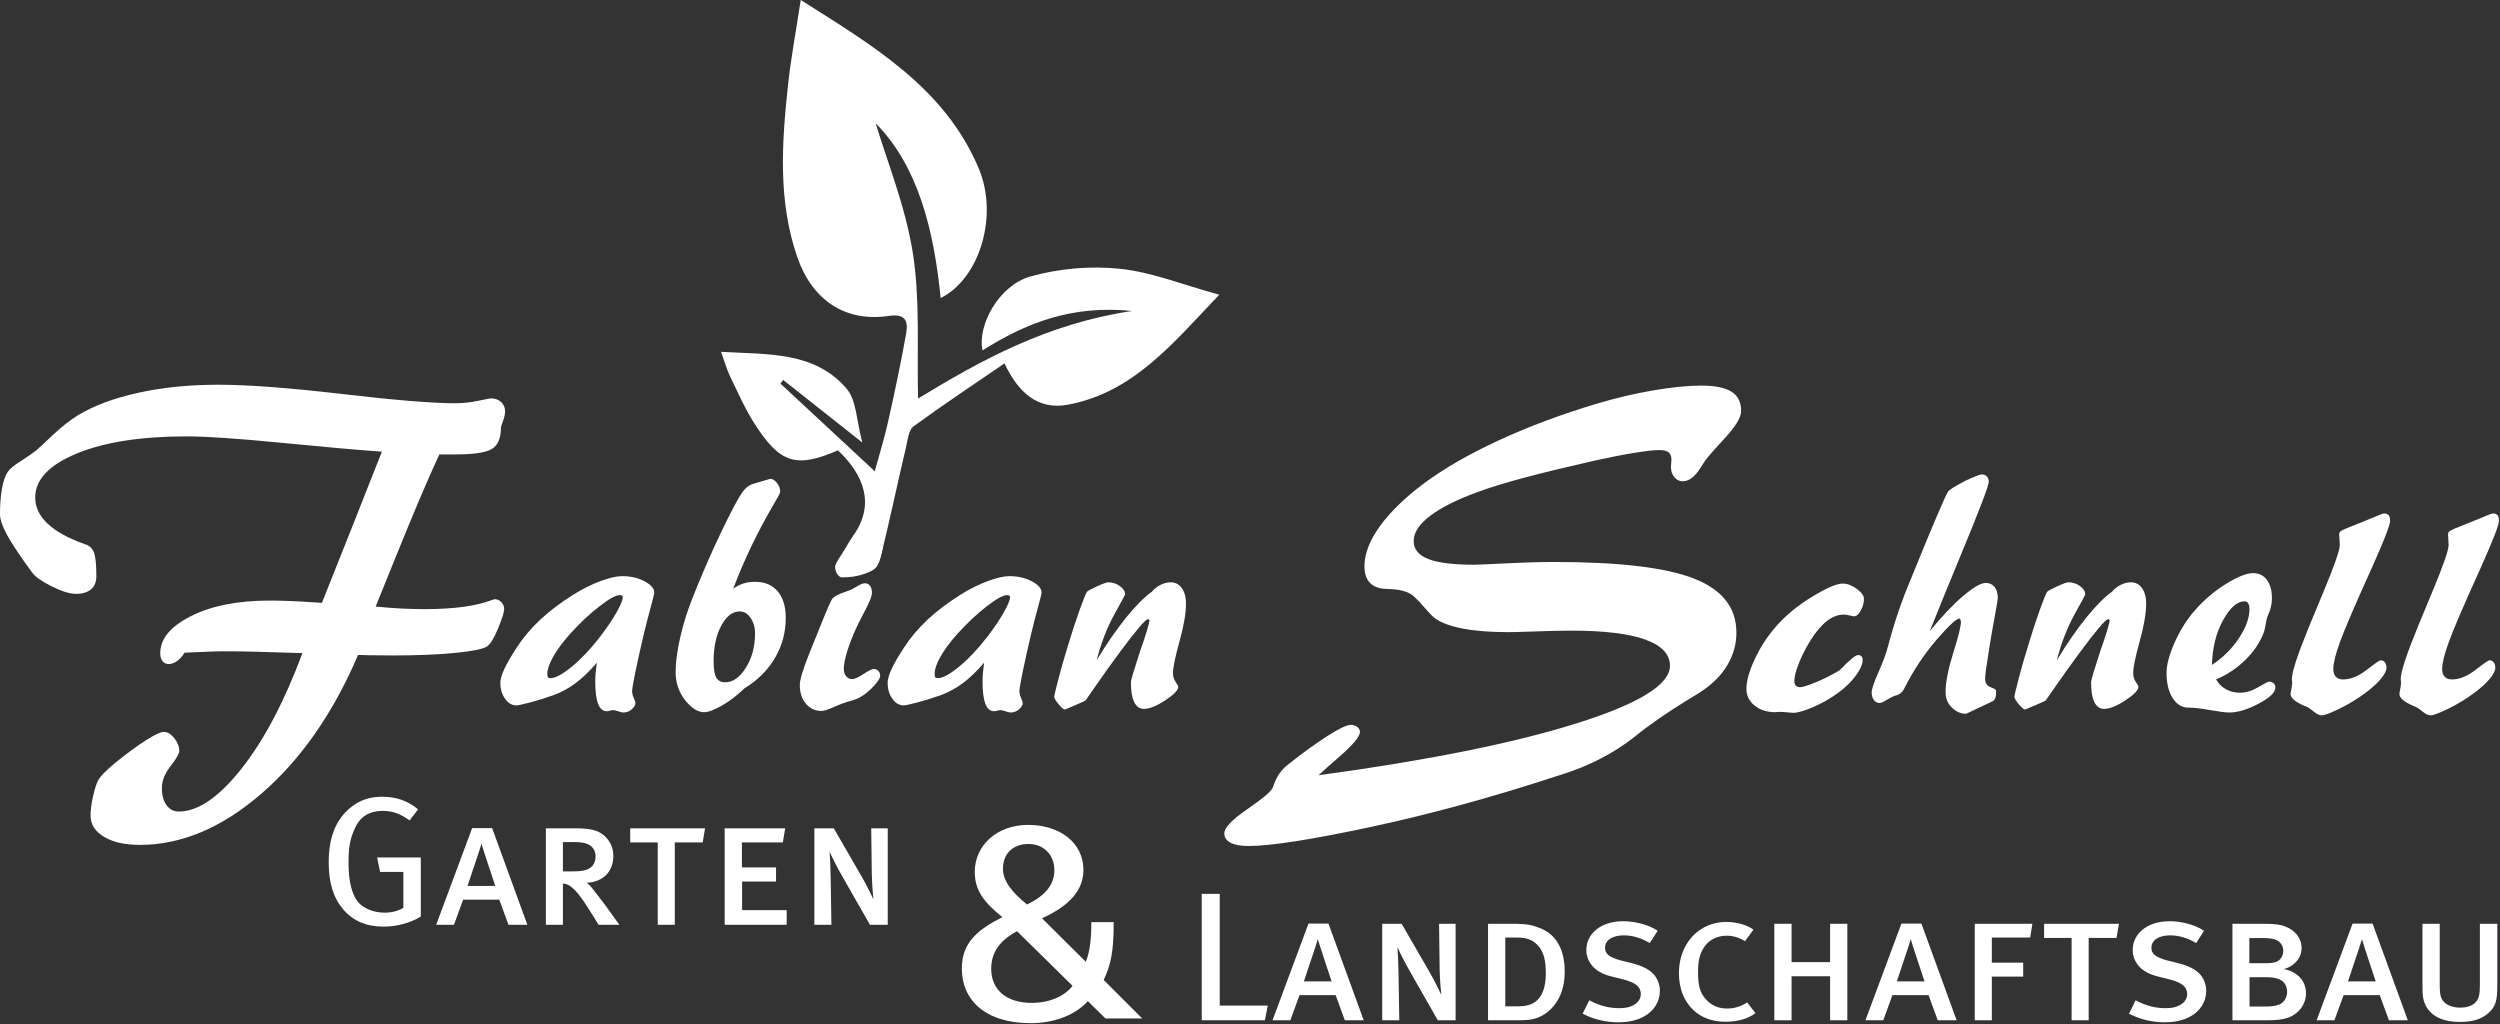
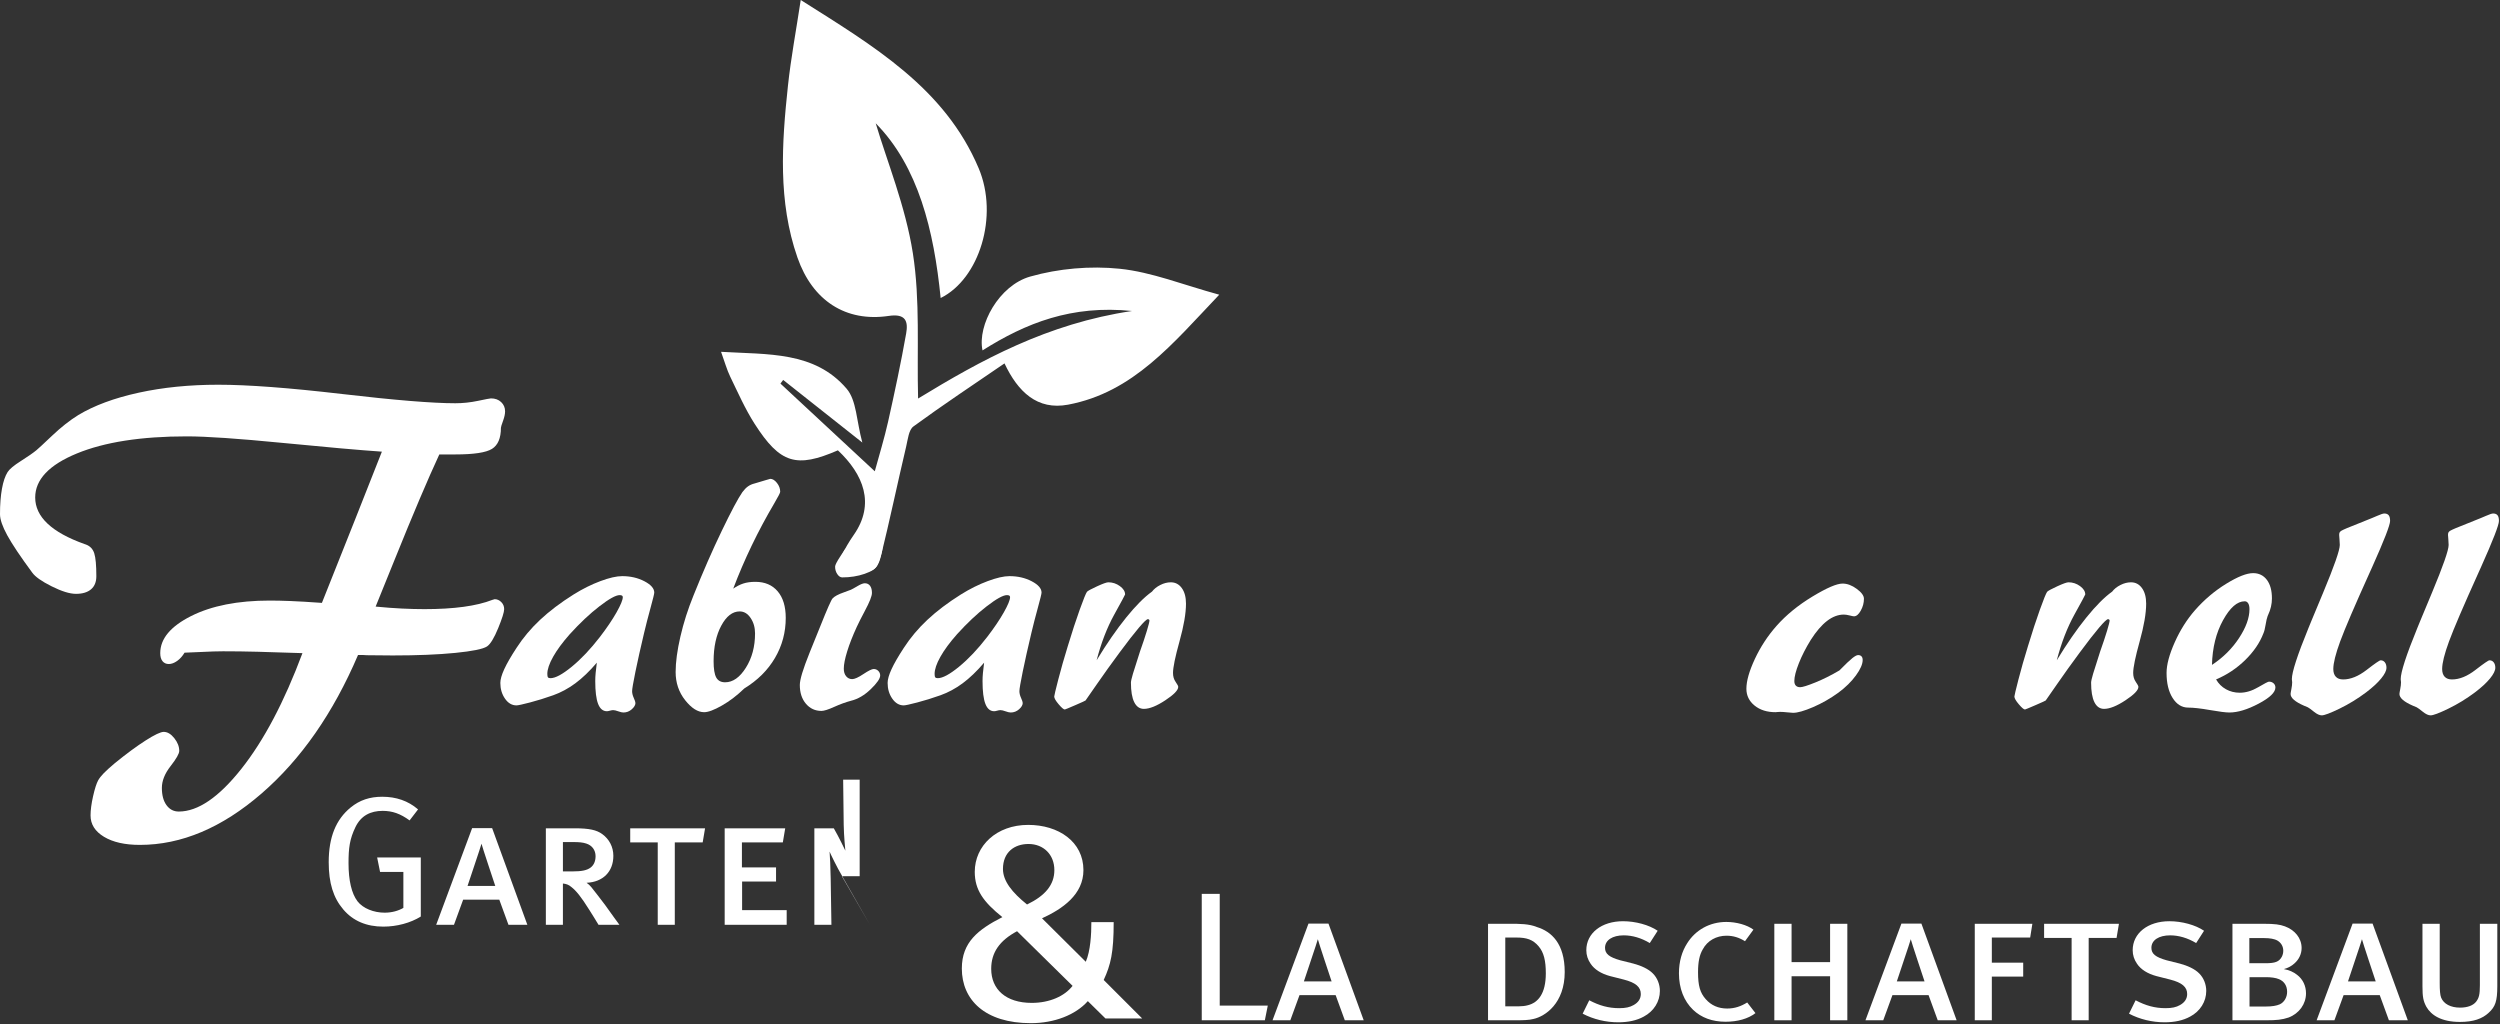
<svg xmlns="http://www.w3.org/2000/svg" xmlns:ns1="http://www.serif.com/" width="100%" height="100%" viewBox="0 0 1914 784" version="1.1" xml:space="preserve" style="fill-rule:evenodd;clip-rule:evenodd;stroke-linejoin:round;stroke-miterlimit:2;">
  <rect x="0" y="0" width="1914" height="784" fill="#333333" stroke="none" />
  <g id="Ebene-1" ns1:id="Ebene 1">
    <path d="M552.045,269.354c36.038,2.154 71.542,-0.487 96.125,28.229c7.663,8.955 7.505,24.605 12.025,41.234c-23.762,-18.8 -42.179,-33.371 -60.595,-47.942c-0.696,0.938 -1.392,1.871 -2.088,2.808c23.696,22.025 47.388,44.046 72.225,67.134c3.354,-12.367 7.308,-25.104 10.213,-38.075c5.016,-22.409 9.812,-44.888 13.816,-67.492c1.609,-9.096 -0.237,-15.346 -13.3,-13.392c-32.9,4.921 -58.412,-11.645 -69.925,-44.645c-15.029,-43.063 -12.012,-87.43 -7.279,-131.646c2.25,-21.009 6.183,-41.838 9.779,-65.567c55.638,35.225 110.217,67.229 136.242,128.85c15.462,36.604 0.529,84.7 -29.117,99.313c-5.162,-51.721 -17.05,-100.642 -49.721,-133.784c8.625,29.034 22.792,63.538 28.43,99.384c5.72,36.362 3.02,74.054 4.016,111.358c48.075,-29.317 98.988,-57.417 163.809,-67.029c-46.263,-4.738 -81.296,9.229 -114.496,30.175c-4.059,-19.388 12.708,-49.767 36.491,-56.529c21.775,-6.188 46.025,-8.305 68.546,-5.984c24.496,2.525 48.254,12.229 76.213,19.863c-35.596,37.396 -65.759,74.779 -115.738,84.191c-23.604,4.446 -38.433,-9.887 -48.671,-31.6c-23.712,16.238 -47.095,31.73 -69.712,48.271c-3.625,2.65 -4.271,9.884 -5.525,15.184c-6.733,28.495 -12.529,56.408 -19.554,84.833c-3.642,14.729 -13.138,11.246 -20.513,8.471c-3.087,-1.159 -12.537,4.521 -12.091,-1.05c0.291,-3.613 4.241,-13.309 11.983,-24.396c16.596,-23.779 7.392,-46.392 -12.133,-64.758c-31.763,13.77 -44.167,10.275 -63.725,-20.242c-7.305,-11.396 -12.813,-23.971 -18.746,-36.2c-2.554,-5.267 -4.1,-11.017 -6.984,-18.967" style="fill:#fff;fill-rule:nonzero;" />
    <path d="M293.512,709.428c-12.921,0 -23.175,-4.354 -30.617,-13.062c-7.725,-8.988 -11.233,-20.363 -11.233,-36.233c0,-19.38 5.617,-32.725 16.708,-41.85c7.025,-5.759 14.75,-8.288 24.3,-8.288c10.534,0 19.8,3.088 27.388,9.688l-6.463,8.429c-7.162,-5.196 -13.204,-7.304 -20.645,-7.304c-9.267,-0 -16.571,3.65 -20.788,12.358c-4.492,9.271 -5.333,16.154 -5.333,27.667c-0,13.345 2.383,23.316 6.879,29.216c4.212,5.475 12.5,8.704 20.787,8.704c5.475,0 10.392,-1.4 14.325,-3.65l0,-27.525l-17.837,0l-2.246,-11.095l33.425,-0l0,45.22c-7.867,4.917 -18.4,7.725 -28.65,7.725" style="fill:#fff;fill-rule:nonzero;" />
    <path d="M368.632,645.948c-0.421,1.966 -10.112,30.337 -10.675,32.3l21.208,-0c-0.841,-2.525 -10.112,-30.334 -10.533,-32.3m20.646,62.075l-7.021,-19.238l-27.671,0l-7.021,19.238l-13.625,-0l27.53,-74.013l15.308,0l26.967,74.013l-14.467,-0Z" style="fill:#fff;fill-rule:nonzero;" />
    <path d="M430.971,644.684l0,22.471l7.163,0c7.304,0 11.237,-0.842 14.041,-2.95c2.392,-1.825 3.796,-4.775 3.796,-8.708c0,-4.634 -2.671,-8.288 -7.162,-9.688c-2.529,-0.846 -5.479,-1.125 -9.692,-1.125l-8.146,0Zm27.246,63.342c-2.108,-3.654 -4.496,-7.304 -7.021,-11.379c-6.321,-10.113 -10.112,-14.746 -13.766,-17.554c-2.105,-1.825 -3.934,-2.388 -6.459,-2.667l0,31.6l-13.062,-0l-0,-73.875l22.05,-0c11.096,-0 16.854,1.262 21.208,4.496c5.196,3.787 8.425,9.687 8.425,16.571c0,12.216 -8.004,20.083 -20.504,20.645c1.262,0.842 2.667,2.105 3.654,3.371c2.383,2.95 6.6,8.425 10.529,13.625c4.217,6.038 10.675,14.746 10.954,15.167l-16.008,-0Z" style="fill:#fff;fill-rule:nonzero;" />
    <path d="M537.972,644.965l-21.346,-0l0,63.058l-13.062,0l-0,-63.058l-21.067,-0l0,-10.813l57.3,0l-1.825,10.813Z" style="fill:#fff;fill-rule:nonzero;" />
    <path d="M554.812,708.025l-0,-73.871l46.345,-0l-1.825,10.812l-31.32,0l-0,19.1l26.125,0l-0,10.813l-25.984,-0l0,21.908l34.13,0l-0,11.238l-47.471,-0Z" style="fill:#fff;fill-rule:nonzero;" />
-     <path d="M666.028,708.025l-21.067,-36.938c-4.354,-7.304 -9.266,-17.696 -9.833,-19.1c0.283,3.792 0.704,11.375 0.846,20.646l0.562,35.392l-13.062,-0l-0,-73.871l14.887,-0l21.488,37.216c4.354,7.584 7.866,15.167 8.85,17.134c-0.142,-1.688 -1.125,-11.096 -1.267,-19.804l-0.421,-34.546l12.642,-0l-0,73.871l-13.625,-0Z" style="fill:#fff;fill-rule:nonzero;" />
+     <path d="M666.028,708.025l-21.067,-36.938c-4.354,-7.304 -9.266,-17.696 -9.833,-19.1c0.283,3.792 0.704,11.375 0.846,20.646l0.562,35.392l-13.062,-0l-0,-73.871l14.887,-0c4.354,7.584 7.866,15.167 8.85,17.134c-0.142,-1.688 -1.125,-11.096 -1.267,-19.804l-0.421,-34.546l12.642,-0l-0,73.871l-13.625,-0Z" style="fill:#fff;fill-rule:nonzero;" />
    <path d="M968.372,781.124l-48.313,0l0,-96.766l13.763,-0l-0,85.529l36.795,-0l-2.245,11.237Z" style="fill:#fff;fill-rule:nonzero;" />
    <path d="M1008.94,719.048c-0.421,1.966 -10.113,30.337 -10.675,32.3l21.208,-0c-0.842,-2.525 -10.112,-30.334 -10.533,-32.3m20.646,62.075l-7.021,-19.238l-27.671,0l-7.021,19.238l-13.625,-0l27.529,-74.013l15.309,0l26.966,74.013l-14.466,-0Z" style="fill:#fff;fill-rule:nonzero;" />
-     <path d="M1100.78,781.124l-21.066,-36.937c-4.354,-7.304 -9.271,-17.696 -9.834,-19.1c0.28,3.791 0.705,11.375 0.846,20.646l0.559,35.391l-13.059,0l0,-73.871l14.884,0l21.491,37.217c4.354,7.583 7.863,15.167 8.85,17.133c-0.146,-1.687 -1.125,-11.095 -1.266,-19.804l-0.421,-34.546l12.641,0l0,73.871l-13.625,0Z" style="fill:#fff;fill-rule:nonzero;" />
    <path d="M1178,724.524c-4.354,-5.196 -9.271,-6.741 -16.85,-6.741l-8.708,-0l-0,52.666l10.25,0c2.387,0 5.058,-0.279 7.025,-0.841c7.862,-1.967 13.762,-8.85 13.762,-24.438c0,-9.692 -1.546,-16.012 -5.479,-20.646m-1.262,-14.746c10.954,3.371 21.208,12.5 21.208,34.409c-0,23.875 -14.888,33.987 -24.021,35.954c-3.225,0.842 -7.721,0.983 -13.2,0.983l-21.487,0l-0,-73.875l16.575,0c7.72,0 14.887,0 20.925,2.529" style="fill:#fff;fill-rule:nonzero;" />
    <path d="M1258.45,778.315c-5.337,2.95 -11.937,4.354 -19.525,4.354c-9.404,-0 -18.954,-2.246 -27.245,-6.6l5.058,-10.254c7.725,4.075 14.746,6.041 22.891,6.041c4.917,0 8.146,-0.704 11.096,-2.391c3.513,-1.963 5.479,-4.775 5.479,-8.425c0,-5.338 -3.791,-8.705 -13.062,-11.096l-10.533,-2.667c-6.742,-1.825 -11.938,-5.058 -14.884,-9.55c-2.108,-3.087 -3.233,-6.462 -3.233,-10.254c-0,-13.058 11.654,-22.188 28.087,-22.188c9.55,0 19.946,2.809 26.546,7.305l-6.041,9.408c-6.6,-3.933 -13.342,-5.9 -19.942,-5.9c-8.567,-0 -14.325,3.65 -14.325,9.55c-0,4.637 3.229,7.162 11.658,9.55l10.109,2.529c5.758,1.546 11.52,4.071 14.891,7.583c3.367,3.371 5.338,8.288 5.338,13.342c-0,8.146 -4.638,15.588 -12.363,19.663" style="fill:#fff;fill-rule:nonzero;" />
    <path d="M1321.08,782.247c-10.112,0 -18.537,-3.087 -24.858,-9.129c-7.021,-6.742 -10.817,-16.429 -10.817,-27.946c0,-8.992 2.255,-16.717 6.321,-23.033c6.325,-10.113 17.279,-16.292 29.917,-16.292c7.725,0 15.871,2.246 20.787,5.9l-6.462,8.846c-4.496,-2.808 -8.988,-4.213 -14.183,-4.213c-7.73,0 -14.609,3.792 -18.121,10.392c-2.525,4.213 -3.65,9.692 -3.65,17.554c-0,10.396 1.546,15.729 5.9,20.646c4.212,4.775 9.691,7.163 16.433,7.163c5.758,-0 10.533,-1.684 15.308,-4.634l6.317,8.146c-5.617,4.354 -13.762,6.6 -22.892,6.6" style="fill:#fff;fill-rule:nonzero;" />
    <path d="M1401.12,781.124l0,-33.704l-29.496,0l0,33.704l-13.2,0l0,-73.871l13.2,0l0,29.35l29.496,0l0,-29.35l13.2,0l0,73.871l-13.2,0Z" style="fill:#fff;fill-rule:nonzero;" />
    <path d="M1462.89,719.048c-0.425,1.966 -10.117,30.337 -10.679,32.3l21.208,-0c-0.842,-2.525 -10.108,-30.334 -10.529,-32.3m20.642,62.075l-7.017,-19.238l-27.671,0l-7.025,19.238l-13.621,-0l27.525,-74.013l15.309,0l26.966,74.013l-14.466,-0Z" style="fill:#fff;fill-rule:nonzero;" />
    <path d="M1554.3,717.784l-29.354,-0l-0,19.241l24.016,0l0,10.675l-24.016,0l-0,33.425l-13.063,0l0,-73.875l44.1,0l-1.683,10.534Z" style="fill:#fff;fill-rule:nonzero;" />
    <path d="M1620.44,718.065l-21.35,-0l-0,63.058l-13.063,-0l0,-63.058l-21.062,-0l-0,-10.813l57.296,0l-1.821,10.813Z" style="fill:#fff;fill-rule:nonzero;" />
    <path d="M1676.74,778.315c-5.334,2.95 -11.938,4.354 -19.521,4.354c-9.409,-0 -18.959,-2.246 -27.246,-6.6l5.054,-10.254c7.729,4.075 14.746,6.041 22.892,6.041c4.916,0 8.146,-0.704 11.096,-2.391c3.512,-1.963 5.479,-4.775 5.479,-8.425c-0,-5.338 -3.792,-8.705 -13.063,-11.096l-10.533,-2.667c-6.738,-1.825 -11.933,-5.058 -14.883,-9.55c-2.109,-3.087 -3.234,-6.462 -3.234,-10.254c0,-13.058 11.659,-22.188 28.088,-22.188c9.55,0 19.946,2.809 26.546,7.305l-6.042,9.408c-6.6,-3.933 -13.342,-5.9 -19.942,-5.9c-8.562,-0 -14.321,3.65 -14.321,9.55c0,4.637 3.225,7.162 11.655,9.55l10.108,2.529c5.762,1.546 11.521,4.071 14.892,7.583c3.366,3.371 5.337,8.288 5.337,13.342c0,8.146 -4.637,15.588 -12.362,19.663" style="fill:#fff;fill-rule:nonzero;" />
    <path d="M1722.23,748.12l0,22.471l12.5,0c4.633,0 8.146,-0.562 10.675,-1.687c3.371,-1.542 5.617,-5.334 5.617,-9.55c-0,-5.196 -2.809,-8.284 -6.179,-9.688c-2.53,-1.125 -6.459,-1.546 -9.834,-1.546l-12.779,0Zm21.488,-27.95c-2.388,-1.404 -6.038,-1.966 -10.113,-1.966l-11.512,-0l-0,19.241l12.358,0c7.446,0 10.392,-1.125 12.5,-4.916c0.704,-1.404 1.121,-2.946 1.121,-4.634c-0,-3.512 -1.821,-6.179 -4.354,-7.725m8.429,58.85c-5.054,1.684 -8.992,2.105 -17.138,2.105l-25.841,-0l-0,-73.875l23.741,-0c8.988,-0 12.496,0.562 16.429,1.966c7.584,2.809 12.78,8.988 12.78,16.575c-0,4.492 -1.963,8.704 -5.475,11.796c-2.109,1.967 -4.917,3.508 -8.146,4.354c4.071,0.7 7.441,2.246 10.108,4.354c4.496,3.371 6.883,8.567 6.883,14.184c0,8.146 -5.195,15.45 -13.341,18.541" style="fill:#fff;fill-rule:nonzero;" />
    <path d="M1808.31,719.048c-0.425,1.966 -10.117,30.337 -10.679,32.3l21.208,-0c-0.841,-2.525 -10.108,-30.334 -10.529,-32.3m20.642,62.075l-7.017,-19.238l-27.671,0l-7.025,19.238l-13.621,-0l27.525,-74.013l15.309,0l26.966,74.013l-14.466,-0Z" style="fill:#fff;fill-rule:nonzero;" />
    <path d="M1905.34,775.367c-4.917,4.633 -11.796,7.021 -22.05,7.021c-14.184,-0 -22.05,-5.196 -25.7,-11.655c-2.25,-4.216 -2.95,-7.304 -2.95,-15.591l-0,-47.892l13.2,0l-0,45.367c-0,5.333 0.279,9.266 1.125,11.233c1.966,4.775 7.3,7.583 14.466,7.583c5.759,0 10.113,-1.687 12.359,-4.633c2.108,-2.808 2.808,-5.337 2.808,-12.5l0,-47.05l13.342,0l-0,47.613c-0,11.795 -1.542,15.87 -6.6,20.504" style="fill:#fff;fill-rule:nonzero;" />
    <path d="M246.45,461.568c6.617,-16.429 15.158,-37.883 25.621,-64.362c10.462,-26.475 17.225,-43.617 20.3,-51.417c-17.138,-1.179 -42.613,-3.425 -76.417,-6.737c-33.808,-3.309 -58.1,-4.967 -72.871,-4.967c-34.991,0 -63.095,4.375 -84.308,13.121c-21.221,8.75 -31.829,19.979 -31.829,33.687c-0,14.78 12.591,26.659 37.766,35.638c0.355,0.121 0.713,0.242 1.067,0.358c3.192,1.184 5.317,3.429 6.379,6.738c1.067,3.308 1.6,9.158 1.6,17.55c0,4.375 -1.362,7.716 -4.079,10.021c-2.721,2.304 -6.562,3.454 -11.525,3.454c-4.729,-0 -10.933,-1.921 -18.617,-5.759c-7.683,-3.841 -12.65,-7.362 -14.895,-10.55c-8.984,-12.175 -15.338,-21.658 -19.059,-28.458c-3.725,-6.796 -5.583,-12.204 -5.583,-16.225c-0,-7.446 0.5,-13.946 1.504,-19.504c1.004,-5.554 2.454,-9.808 4.346,-12.763c1.417,-2.245 4.787,-5.054 10.104,-8.42c5.321,-3.371 9.279,-6.121 11.879,-8.246c1.067,-0.829 5.054,-4.521 11.971,-11.084c6.913,-6.558 13.621,-11.85 20.121,-15.866c12.175,-7.329 27.575,-13.034 46.188,-17.113c18.62,-4.079 38.92,-6.116 60.908,-6.116c22.692,-0 54.279,2.366 94.767,7.091c40.483,4.729 69.412,7.092 86.787,7.092c5.792,-0 11.617,-0.621 17.467,-1.858c5.85,-1.242 9.133,-1.863 9.837,-1.863c3.196,0 5.792,0.946 7.804,2.833c2.009,1.896 3.013,4.259 3.013,7.096c-0,2.013 -0.529,4.463 -1.596,7.359c-1.062,2.895 -1.592,4.637 -1.592,5.229c0,7.921 -2.279,13.296 -6.829,16.133c-4.55,2.838 -13.916,4.258 -28.104,4.258l-12.233,0c-8.629,18.559 -20.096,45.567 -34.396,81.025c-6.383,15.959 -11.171,27.78 -14.363,35.463c7.33,0.708 14.038,1.212 20.125,1.504c6.088,0.3 11.85,0.446 17.288,0.446c22.575,-0 39.892,-2.363 51.95,-7.092c0.942,-0.354 1.533,-0.533 1.775,-0.533c1.887,-0 3.571,0.742 5.05,2.217c1.479,1.479 2.217,3.279 2.217,5.408c-0,2.246 -1.538,7.121 -4.609,14.629c-3.075,7.504 -5.912,12.142 -8.512,13.917c-3.075,2.008 -11.2,3.662 -24.379,4.962c-13.18,1.304 -29.109,1.954 -47.784,1.954c-6.621,0 -13.296,-0.058 -20.033,-0.179c-1.538,-0.116 -2.483,-0.179 -2.838,-0.179l-3.725,0c-19.033,44.567 -43.675,79.933 -73.933,106.117c-30.262,26.183 -61.287,39.275 -93.087,39.275c-11.467,-0 -20.625,-2.071 -27.48,-6.204c-6.858,-4.142 -10.283,-9.576 -10.283,-16.317c0,-4.138 0.646,-9.071 1.95,-14.804c1.3,-5.734 2.6,-9.779 3.9,-12.142c0.946,-1.658 2.363,-3.458 4.254,-5.412c1.892,-1.946 4.725,-4.521 8.513,-7.709c8.862,-7.212 16.725,-13.004 23.579,-17.379c6.854,-4.371 11.467,-6.558 13.833,-6.558c2.834,-0 5.521,1.596 8.067,4.787c2.537,3.192 3.812,6.438 3.812,9.75c0,2.129 -2.22,6.029 -6.65,11.704c-4.433,5.671 -6.65,11.225 -6.65,16.667c0,5.554 1.18,9.954 3.546,13.208c2.363,3.25 5.496,4.875 9.396,4.875c14.658,0 30.613,-10.875 47.871,-32.625c17.258,-21.745 32.862,-51.295 46.812,-88.65c-13.833,-0.47 -25.329,-0.825 -34.487,-1.062c-9.163,-0.238 -17.938,-0.354 -26.329,-0.354c-4.254,-0 -9.842,0.175 -16.754,0.529c-6.917,0.354 -11.146,0.533 -12.68,0.533c-1.654,2.721 -3.575,4.85 -5.762,6.384c-2.188,1.537 -4.288,2.304 -6.292,2.304c-2.012,-0 -3.608,-0.713 -4.787,-2.129c-1.184,-1.417 -1.775,-3.484 -1.775,-6.205c-0,-10.991 7.862,-20.45 23.583,-28.37c15.717,-7.917 35.813,-11.88 60.283,-11.88c4.609,0 9.93,0.121 15.955,0.359c6.029,0.237 14.008,0.708 23.937,1.416" style="fill:#fff;fill-rule:nonzero;" />
    <path d="M421.46,519.21c3.712,0 9.142,-2.925 16.292,-8.779c7.145,-5.854 14.308,-13.425 21.495,-22.713c5.33,-6.941 9.588,-13.241 12.78,-18.891c3.187,-5.654 4.783,-9.529 4.783,-11.629c-0,-0.563 -0.204,-0.967 -0.604,-1.209c-0.404,-0.246 -1.013,-0.366 -1.817,-0.366c-2.908,-0 -8.054,2.845 -15.442,8.541c-7.391,5.692 -15.004,12.859 -22.833,21.496c-5.492,6.217 -9.708,11.95 -12.658,17.2c-2.946,5.25 -4.421,9.608 -4.421,13.079c-0,1.292 0.162,2.163 0.487,2.604c0.321,0.446 0.967,0.667 1.938,0.667m35.487,-11.871c-5.57,6.542 -11.062,11.809 -16.475,15.809c-5.408,3.995 -11.062,7.045 -16.954,9.145c-6.137,2.18 -12.05,4.017 -17.746,5.509c-5.691,1.496 -9.141,2.241 -10.354,2.241c-3.471,0 -6.4,-1.716 -8.779,-5.145c-2.383,-3.434 -3.575,-7.45 -3.575,-12.055c0,-2.666 0.992,-6.154 2.971,-10.475c1.979,-4.32 5.104,-9.75 9.383,-16.291c5.009,-7.75 11.042,-14.938 18.109,-21.559c7.066,-6.62 15.604,-13.083 25.616,-19.379c6.863,-4.279 13.704,-7.691 20.529,-10.233c6.821,-2.546 12.375,-3.817 16.655,-3.817c6.375,0 12.066,1.313 17.079,3.938c5.004,2.625 7.508,5.512 7.508,8.658c0,0.892 -0.95,4.783 -2.846,11.688c-1.9,6.904 -3.533,13.262 -4.908,19.079c-2.746,11.546 -4.963,21.475 -6.663,29.791c-1.691,8.321 -2.541,13.284 -2.541,14.9c-0,1.613 0.425,3.35 1.271,5.209c0.85,1.858 1.27,3.15 1.27,3.875c0,1.533 -0.925,3.125 -2.783,4.783c-1.858,1.654 -3.996,2.483 -6.421,2.483c-0.966,0 -2.279,-0.304 -3.933,-0.908c-1.658,-0.608 -2.967,-0.908 -3.938,-0.908c-0.65,-0 -1.475,0.137 -2.483,0.425c-1.012,0.283 -1.754,0.421 -2.242,0.421c-3.066,-0 -5.329,-1.875 -6.779,-5.63c-1.458,-3.754 -2.183,-9.587 -2.183,-17.504c-0,-1.937 0.1,-3.996 0.304,-6.175c0.2,-2.179 0.504,-4.804 0.909,-7.875" style="fill:#fff;fill-rule:nonzero;" />
    <path d="M555.174,522.36c5.896,-0 11.183,-3.713 15.866,-11.142c4.684,-7.429 7.025,-16.192 7.025,-26.283c0,-4.521 -1.129,-8.459 -3.391,-11.809c-2.259,-3.35 -5.046,-5.025 -8.359,-5.025c-5.491,0 -10.191,3.634 -14.108,10.9c-3.917,7.263 -5.875,16.35 -5.875,27.25c0,5.813 0.667,9.95 2,12.413c1.333,2.466 3.613,3.696 6.842,3.696m6.179,-71.7c2.583,-1.775 5.167,-3.092 7.75,-3.938c2.583,-0.846 5.65,-1.271 9.204,-1.271c7.267,0 12.963,2.421 17.079,7.267c4.117,4.842 6.175,11.625 6.175,20.346c0,11.062 -2.746,21.279 -8.233,30.641c-5.492,9.371 -13.325,17.163 -23.496,23.38c-5.496,5.329 -11.204,9.687 -17.142,13.079c-5.933,3.391 -10.475,5.087 -13.625,5.087c-4.845,0 -9.687,-3.071 -14.533,-9.204c-4.846,-6.137 -7.267,-13.325 -7.267,-21.562c0,-7.509 1.209,-16.53 3.634,-27.067c2.421,-10.538 5.771,-21.054 10.054,-31.55c7.183,-17.929 14.392,-34.4 21.617,-49.417c7.225,-15.021 12.495,-24.908 15.804,-29.675c1.375,-1.858 2.787,-3.308 4.241,-4.362c1.455,-1.046 3.188,-1.817 5.209,-2.3c2.583,-0.725 5.146,-1.492 7.691,-2.3c2.542,-0.809 3.938,-1.213 4.18,-1.213c1.775,0 3.491,1.05 5.145,3.15c1.655,2.1 2.484,4.359 2.484,6.784c-0,0.725 -1.496,3.633 -4.479,8.72c-12.517,21.234 -23.013,43.038 -31.492,65.405" style="fill:#fff;fill-rule:nonzero;" />
    <path d="M644.802,442.058c-1.375,-0 -2.625,-0.825 -3.754,-2.484c-1.129,-1.654 -1.696,-3.571 -1.696,-5.754c0,-1.208 1.333,-3.829 3.996,-7.871c1.212,-1.858 2.179,-3.35 2.908,-4.479c1.454,-2.183 4.559,-4.221 9.325,-6.117c4.763,-1.9 9.042,-2.845 12.838,-2.845c2.183,-0 3.916,0.645 5.208,1.937c1.292,1.292 1.938,3.025 1.938,5.208c-0,1.292 -0.363,3.109 -1.088,5.45c-0.729,2.342 -1.696,4.925 -2.908,7.75c-1.129,2.505 -4.342,4.663 -9.629,6.48c-5.288,1.816 -11,2.725 -17.138,2.725m-15.867,102.225c-4.845,-0 -8.82,-1.838 -11.929,-5.513c-3.108,-3.671 -4.662,-8.454 -4.662,-14.35c-0,-2.021 0.604,-5.046 1.816,-9.087c1.213,-4.034 3.146,-9.363 5.813,-15.984c2.179,-5.25 4.925,-12.033 8.237,-20.35c5.088,-12.758 8.155,-19.7 9.205,-20.833c1.454,-1.613 4.4,-3.188 8.841,-4.725c2.259,-0.804 3.996,-1.45 5.209,-1.933c1.05,-0.488 2.766,-1.434 5.145,-2.85c2.384,-1.409 4.221,-2.117 5.513,-2.117c1.696,-0 3.029,0.646 3.996,1.937c0.971,1.292 1.454,3.109 1.454,5.45c-0,2.421 -1.817,7.025 -5.45,13.809c-2.663,5.004 -4.725,9.083 -6.179,12.233c-3.15,6.863 -5.592,13.1 -7.325,18.713c-1.738,5.612 -2.604,10.033 -2.604,13.258c-0,2.425 0.604,4.362 1.816,5.817c1.213,1.454 2.742,2.179 4.604,2.179c1.855,-0 4.721,-1.292 8.6,-3.875c3.875,-2.584 6.496,-3.875 7.871,-3.875c1.371,-0 2.542,0.483 3.513,1.454c0.966,0.967 1.454,2.137 1.454,3.508c-0,2.346 -2.404,5.838 -7.208,10.479c-4.805,4.642 -9.871,7.613 -15.2,8.9c-3.959,1.055 -8.217,2.605 -12.78,4.663c-4.562,2.062 -7.812,3.092 -9.75,3.092" style="fill:#fff;fill-rule:nonzero;" />
    <path d="M717.959,519.21c3.712,0 9.141,-2.925 16.291,-8.779c7.146,-5.854 14.309,-13.425 21.496,-22.713c5.329,-6.941 9.588,-13.241 12.779,-18.891c3.188,-5.654 4.784,-9.529 4.784,-11.629c-0,-0.563 -0.204,-0.967 -0.604,-1.209c-0.405,-0.246 -1.013,-0.366 -1.817,-0.366c-2.908,-0 -8.054,2.845 -15.442,8.541c-7.391,5.692 -15.004,12.859 -22.833,21.496c-5.492,6.217 -9.708,11.95 -12.658,17.2c-2.946,5.25 -4.421,9.608 -4.421,13.079c-0,1.292 0.162,2.163 0.487,2.604c0.321,0.446 0.967,0.667 1.938,0.667m35.487,-11.871c-5.571,6.542 -11.062,11.809 -16.475,15.809c-5.408,3.995 -11.062,7.045 -16.954,9.145c-6.137,2.18 -12.05,4.017 -17.746,5.509c-5.691,1.496 -9.141,2.241 -10.354,2.241c-3.471,0 -6.4,-1.716 -8.779,-5.145c-2.383,-3.434 -3.575,-7.45 -3.575,-12.055c-0,-2.666 0.992,-6.154 2.971,-10.475c1.979,-4.32 5.104,-9.75 9.383,-16.291c5.008,-7.75 11.042,-14.938 18.108,-21.559c7.067,-6.62 15.605,-13.083 25.617,-19.379c6.863,-4.279 13.704,-7.691 20.529,-10.233c6.821,-2.546 12.375,-3.817 16.654,-3.817c6.375,0 12.067,1.313 17.08,3.938c5.004,2.625 7.508,5.512 7.508,8.658c-0,0.892 -0.95,4.783 -2.846,11.688c-1.9,6.904 -3.533,13.262 -4.908,19.079c-2.746,11.546 -4.963,21.475 -6.663,29.791c-1.691,8.321 -2.541,13.284 -2.541,14.9c-0,1.613 0.425,3.35 1.27,5.209c0.85,1.858 1.271,3.15 1.271,3.875c0,1.533 -0.925,3.125 -2.783,4.783c-1.858,1.654 -3.996,2.483 -6.421,2.483c-0.967,0 -2.279,-0.304 -3.933,-0.908c-1.659,-0.608 -2.967,-0.908 -3.938,-0.908c-0.65,-0 -1.475,0.137 -2.483,0.425c-1.013,0.283 -1.754,0.421 -2.242,0.421c-3.066,-0 -5.329,-1.875 -6.779,-5.63c-1.458,-3.754 -2.183,-9.587 -2.183,-17.504c-0,-1.937 0.1,-3.996 0.304,-6.175c0.2,-2.179 0.504,-4.804 0.908,-7.875" style="fill:#fff;fill-rule:nonzero;" />
    <path d="M839.561,505.524c7.75,-12.758 15.3,-23.679 22.65,-32.762c7.346,-9.084 13.929,-15.684 19.742,-19.804c1.533,-2.017 3.654,-3.713 6.358,-5.084c2.704,-1.375 5.392,-2.062 8.054,-2.062c3.471,-0 6.28,1.475 8.417,4.421c2.142,2.95 3.213,6.925 3.213,11.933c-0,7.346 -1.659,16.975 -4.967,28.883c-3.313,11.913 -4.967,19.967 -4.967,24.167c0,2.662 0.667,4.946 2,6.842c1.329,1.895 2,3.17 2,3.812c0,2.504 -3.312,5.938 -9.933,10.296c-6.625,4.362 -12.075,6.542 -16.354,6.542c-3.229,-0 -5.692,-1.696 -7.388,-5.088c-1.696,-3.392 -2.541,-8.396 -2.541,-15.017c-0,-1.05 0.504,-3.291 1.512,-6.725c1.013,-3.429 2.804,-9.1 5.392,-17.016c2.179,-6.134 3.937,-11.4 5.266,-15.804c1.334,-4.4 2,-7.088 2,-8.055c0,-0.241 -0.12,-0.466 -0.362,-0.666c-0.246,-0.2 -0.525,-0.304 -0.85,-0.304c-0.888,-0 -3.167,2.162 -6.842,6.483c-3.675,4.317 -8.621,10.679 -14.837,19.075c-6.217,8.396 -12.096,16.592 -17.625,24.587c-5.529,7.992 -8.338,12.03 -8.417,12.109c-0.079,0.162 -2.683,1.354 -7.812,3.575c-5.13,2.216 -7.813,3.333 -8.055,3.333c-0.887,0 -2.462,-1.333 -4.72,-4c-2.263,-2.667 -3.392,-4.642 -3.392,-5.933c-0,-0.646 1.029,-4.967 3.087,-12.963c2.059,-7.991 4.5,-16.55 7.325,-25.675c3.23,-10.658 6.259,-19.925 9.088,-27.796c2.825,-7.875 4.683,-12.454 5.571,-13.745c0.646,-0.73 3.208,-2.121 7.691,-4.18c4.48,-2.058 7.367,-3.091 8.659,-3.091c3.229,-0 6.179,0.971 8.841,2.908c2.667,1.938 3.996,4.079 3.996,6.421c0,0.242 -2.766,5.371 -8.296,15.379c-5.529,10.012 -10.033,21.683 -13.504,35.004" style="fill:#fff;fill-rule:nonzero;" />
-     <path d="M1009.44,593.549c83.384,-11.346 149.071,-24.542 197.08,-39.588c47.995,-15.041 72,-29.771 72,-44.179c-0,-8.921 -6.342,-15.646 -19.03,-20.175c-12.687,-4.525 -31.395,-6.787 -56.129,-6.787c-7.525,-0 -16.637,0.191 -27.346,0.575c-10.712,0.379 -17.662,0.57 -20.845,0.57c-13.9,0 -25.567,-0.891 -35,-2.675c-9.434,-1.787 -16.575,-4.4 -21.417,-7.841c-1.663,-1.15 -4.208,-3.729 -7.65,-7.746c-3.446,-4.017 -6.379,-7.108 -8.8,-9.275c-3.696,-3.188 -9.308,-4.975 -16.829,-5.354c-3.059,-0.129 -5.354,-0.254 -6.884,-0.384c-4.591,-0.637 -8.066,-2.391 -10.425,-5.258c-2.358,-2.871 -3.537,-6.854 -3.537,-11.954c-0,-9.433 3.887,-19.571 11.667,-30.408c7.775,-10.834 18.933,-21.738 33.466,-32.7c15.809,-11.73 35.125,-22.855 57.95,-33.375c22.817,-10.517 47.617,-19.792 74.392,-27.825c14.917,-4.463 29.479,-7.905 43.7,-10.325c14.212,-2.425 26.421,-3.638 36.621,-3.638c10.579,0 18.329,1.563 23.237,4.688c4.904,3.125 7.363,8.062 7.363,14.82c-0,5.1 -4.846,12.75 -14.534,22.95c-4.845,5.23 -8.479,9.309 -10.9,12.238c-1.533,1.787 -3.383,4.467 -5.545,8.033c-4.338,7.013 -8.93,10.521 -13.771,10.521c-2.55,0 -4.688,-1.054 -6.404,-3.158c-1.725,-2.104 -2.584,-4.746 -2.584,-7.938c0,-0.633 0.059,-1.529 0.192,-2.675c0.125,-1.15 0.187,-2.037 0.187,-2.679c0,-2.675 -0.733,-4.587 -2.2,-5.737c-1.462,-1.146 -3.858,-1.721 -7.17,-1.721c-3.955,-0 -10.421,0.737 -19.409,2.2c-8.991,1.466 -19.221,3.475 -30.696,6.025c-20.27,4.587 -37.741,8.829 -52.4,12.716c-14.666,3.892 -26.841,7.621 -36.529,11.188c-16.062,5.867 -28.241,11.987 -36.525,18.358c-8.291,6.379 -12.433,12.75 -12.433,19.125c-0,6.25 3.696,10.838 11.092,13.771c7.395,2.933 19.125,4.4 35.191,4.4c2.675,0 10.867,-0.35 24.571,-1.054c13.704,-0.7 25.979,-1.05 36.817,-1.05c49.725,-0 85.391,4.237 107,12.717c21.612,8.479 32.416,22.279 32.416,41.404c0,8.671 -2.233,16.829 -6.691,24.479c-4.467,7.65 -10.967,14.342 -19.509,20.079c-1.787,1.275 -5.162,3.379 -10.137,6.313c-16.321,9.945 -30.279,19.633 -41.879,29.07c-15.559,12.238 -33.85,21.738 -54.888,28.492c-2.808,0.892 -4.846,1.533 -6.121,1.913c-48.704,15.937 -95.687,28.75 -140.945,38.441c-45.259,9.688 -76.371,14.534 -93.33,14.534c-5.991,-0 -10.579,-0.83 -13.766,-2.484c-3.188,-1.658 -4.784,-4.083 -4.784,-7.271c0,-4.204 5.834,-10.325 17.5,-18.358c11.667,-8.033 18.138,-13.45 19.413,-16.254c0.379,-0.767 0.829,-1.913 1.337,-3.442c2.167,-5.737 5.355,-10.329 9.563,-13.771c11.858,-9.433 22.25,-16.987 31.171,-22.662c8.925,-5.671 14.854,-8.508 17.787,-8.508c1.913,-0 3.567,0.541 4.971,1.625c1.404,1.083 2.104,2.325 2.104,3.729c0,3.571 -5.291,9.941 -15.871,19.125c-6.629,5.733 -11.92,10.454 -15.875,14.15" style="fill:#fff;fill-rule:nonzero;" />
    <path d="M1408.26,513.275c4.684,-4.762 7.992,-7.912 9.934,-9.445c1.937,-1.534 3.387,-2.3 4.358,-2.3c1.129,-0 1.996,0.32 2.604,0.966c0.604,0.646 0.904,1.575 0.904,2.788c0,3.146 -1.712,7.083 -5.145,11.808c-3.43,4.721 -7.93,9.142 -13.505,13.263c-6.137,4.441 -12.579,8.112 -19.316,11.02c-6.742,2.905 -11.854,4.363 -15.325,4.363c-0.721,-0 -2.196,-0.125 -4.417,-0.367c-2.221,-0.241 -4.058,-0.362 -5.508,-0.362c-0.567,-0 -1.275,0.037 -2.121,0.121c-0.85,0.079 -1.317,0.12 -1.396,0.12c-6.537,0 -11.887,-1.695 -16.05,-5.087c-4.154,-3.392 -6.237,-7.671 -6.237,-12.838c-0,-5.975 2.166,-13.583 6.483,-22.829c4.321,-9.246 9.829,-17.662 16.533,-25.254c7.425,-8.4 16.613,-15.908 27.554,-22.529c10.938,-6.621 18.634,-9.929 23.071,-9.929c3.554,-0 7.167,1.35 10.842,4.054c3.671,2.708 5.512,5.233 5.512,7.571c0,3.15 -0.808,6.175 -2.425,9.083c-1.616,2.908 -3.35,4.363 -5.208,4.363c-0.483,-0 -1.596,-0.225 -3.329,-0.667c-1.738,-0.446 -3.213,-0.667 -4.425,-0.667c-4.354,0 -8.638,1.617 -12.838,4.846c-4.195,3.229 -8.354,8.075 -12.475,14.533c-3.795,6.138 -6.841,12.113 -9.141,17.925c-2.304,5.813 -3.45,10.338 -3.45,13.567c-0,1.533 0.383,2.704 1.146,3.513c0.77,0.804 1.879,1.212 3.333,1.212c1.775,0 5.65,-1.212 11.625,-3.637c5.979,-2.421 12.112,-5.488 18.412,-9.205" style="fill:#fff;fill-rule:nonzero;" />
-     <path d="M1477.41,483.238c9.204,-11.304 17.725,-20.288 25.558,-26.95c7.83,-6.658 13.6,-9.992 17.317,-9.992c2.829,0 5.067,1.013 6.721,3.029c1.658,2.021 2.483,4.805 2.483,8.359c0,1.291 -0.766,6.054 -2.3,14.291c-1.533,8.234 -2.825,15.621 -3.875,22.163c-1.371,8.479 -2.3,14.475 -2.783,17.987c-0.488,3.513 -0.729,5.955 -0.729,7.325c-0,3.392 1.412,5.617 4.237,6.667c2.825,1.046 4.242,1.975 4.242,2.783c-0,2.584 -0.263,4.505 -0.788,5.755c-0.525,1.25 -1.433,2.116 -2.729,2.6c-4.279,1.941 -8.554,3.958 -12.837,6.058c-4.279,2.1 -6.538,3.15 -6.784,3.15c-3.954,-0 -7.545,-1.575 -10.779,-4.725c-3.229,-3.15 -4.841,-7.104 -4.841,-11.871c-0,-7.425 1.954,-17.396 5.87,-29.912c3.917,-12.517 5.88,-20.43 5.88,-23.742c-0.084,-0.804 -0.225,-1.454 -0.425,-1.938c-0.205,-0.483 -0.43,-0.725 -0.667,-0.725c-2.346,0 -8.238,5.471 -17.683,16.409c-9.45,10.946 -17.767,23.558 -24.955,37.85c-1.129,2.183 -2.946,3.675 -5.446,4.483c-0.408,0.079 -0.729,0.163 -0.97,0.242c-1.938,0.646 -4.18,1.754 -6.721,3.329c-2.542,1.575 -4.379,2.362 -5.513,2.362c-1.691,0 -3.104,-0.766 -4.237,-2.3c-1.129,-1.533 -1.696,-3.47 -1.696,-5.812c-0,-2.504 1.737,-7.671 5.208,-15.504c3.471,-7.834 5.892,-14.413 7.267,-19.742c4.842,-18.412 10.7,-35.608 17.562,-51.596c0.725,-1.779 1.209,-2.987 1.455,-3.633c7.504,-18.492 13.662,-33.371 18.466,-44.633c4.809,-11.263 7.65,-17.463 8.542,-18.592c0.642,-0.888 1.979,-1.942 3.996,-3.15l0.362,-0.242c4.684,-2.825 9.146,-5.166 13.388,-7.025c4.233,-1.854 6.962,-2.787 8.175,-2.787c1.529,-0 2.783,0.529 3.75,1.575c0.975,1.05 1.458,2.425 1.458,4.121c0,2.904 -7.108,21.516 -21.317,55.833c-9.77,23.658 -17.725,43.158 -23.862,58.5" style="fill:#fff;fill-rule:nonzero;" />
    <path d="M1574.67,505.524c7.75,-12.758 15.3,-23.679 22.65,-32.762c7.342,-9.084 13.925,-15.684 19.742,-19.804c1.529,-2.017 3.65,-3.713 6.354,-5.084c2.709,-1.375 5.392,-2.062 8.059,-2.062c3.47,-0 6.279,1.475 8.416,4.421c2.138,2.95 3.209,6.925 3.209,11.933c-0,7.346 -1.659,16.975 -4.967,28.883c-3.308,11.913 -4.963,19.967 -4.963,24.167c0,2.662 0.663,4.946 2,6.842c1.33,1.895 1.996,3.17 1.996,3.812c0,2.504 -3.312,5.938 -9.933,10.296c-6.621,4.362 -12.071,6.542 -16.35,6.542c-3.229,-0 -5.692,-1.696 -7.388,-5.088c-1.695,-3.392 -2.541,-8.396 -2.541,-15.017c-0,-1.05 0.504,-3.291 1.512,-6.725c1.009,-3.429 2.804,-9.1 5.388,-17.016c2.179,-6.134 3.937,-11.4 5.271,-15.804c1.333,-4.4 1.995,-7.088 1.995,-8.055c0,-0.241 -0.116,-0.466 -0.362,-0.666c-0.242,-0.2 -0.525,-0.304 -0.846,-0.304c-0.892,-0 -3.171,2.162 -6.846,6.483c-3.671,4.317 -8.616,10.679 -14.833,19.075c-6.221,8.396 -12.096,16.592 -17.625,24.587c-5.533,7.992 -8.338,12.03 -8.417,12.109c-0.083,0.162 -2.687,1.354 -7.812,3.575c-5.129,2.216 -7.813,3.333 -8.054,3.333c-0.892,0 -2.463,-1.333 -4.725,-4c-2.263,-2.667 -3.392,-4.642 -3.392,-5.933c-0,-0.646 1.029,-4.967 3.087,-12.963c2.059,-7.991 4.5,-16.55 7.33,-25.675c3.229,-10.658 6.258,-19.925 9.087,-27.796c2.821,-7.875 4.679,-12.454 5.571,-13.745c0.642,-0.73 3.208,-2.121 7.688,-4.18c4.479,-2.058 7.37,-3.091 8.658,-3.091c3.233,-0 6.179,0.971 8.841,2.908c2.667,1.938 3.996,4.079 3.996,6.421c0,0.242 -2.762,5.371 -8.291,15.379c-5.534,10.012 -10.034,21.683 -13.505,35.004" style="fill:#fff;fill-rule:nonzero;" />
    <path d="M1693.49,509.035c8.479,-5.57 15.379,-12.412 20.712,-20.529c5.329,-8.116 7.992,-15.483 7.992,-22.104c-0,-1.937 -0.321,-3.429 -0.971,-4.479c-0.646,-1.05 -1.534,-1.575 -2.663,-1.575c-5.733,-0 -11.266,4.825 -16.591,14.475c-5.33,9.646 -8.159,21.054 -8.48,34.212m3.15,11.142c1.855,3.233 4.38,5.738 7.567,7.513c3.192,1.775 6.725,2.662 10.6,2.662c4.604,0 9.308,-1.412 14.108,-4.237c4.805,-2.825 7.534,-4.238 8.18,-4.238c1.45,0 2.641,0.421 3.57,1.271c0.93,0.846 1.392,1.917 1.392,3.208c0,3.717 -4.279,7.834 -12.837,12.354c-8.559,4.521 -16.025,6.784 -22.409,6.784c-2.745,-0 -7.687,-0.625 -14.833,-1.879c-7.146,-1.25 -12.7,-1.875 -16.654,-1.875c-4.846,-0 -8.825,-2.442 -11.933,-7.33c-3.109,-4.883 -4.663,-11.283 -4.663,-19.195c0,-6.3 2.079,-14.113 6.237,-23.438c4.159,-9.325 9.346,-17.542 15.567,-24.65c7.021,-7.992 14.954,-14.712 23.8,-20.162c8.842,-5.455 15.721,-8.175 20.65,-8.175c4.438,-0 7.95,1.716 10.538,5.145c2.583,3.434 3.875,8.175 3.875,14.234c-0,4.279 -0.971,8.475 -2.909,12.591c-0.162,0.409 -0.283,0.688 -0.362,0.85c-0.567,1.455 -1.088,3.696 -1.575,6.721c-0.483,3.029 -1.05,5.229 -1.696,6.604c-2.746,7.184 -7.367,13.967 -13.867,20.346c-6.5,6.379 -13.95,11.346 -22.345,14.896" style="fill:#fff;fill-rule:nonzero;" />
    <path d="M1825.38,393.126c1.533,-0 2.666,0.446 3.387,1.333c0.729,0.888 1.092,2.342 1.092,4.359c-0,3.15 -4.563,14.9 -13.684,35.245l-1.695,3.759c-11.709,25.916 -19.321,43.662 -22.834,53.229c-3.508,9.567 -5.266,16.612 -5.266,21.133c-0,2.588 0.645,4.563 1.937,5.938c1.292,1.375 3.15,2.058 5.571,2.058c5.733,0 11.75,-2.442 18.046,-7.329c6.3,-4.883 9.854,-7.325 10.658,-7.325c1.375,-0 2.463,0.525 3.271,1.575c0.808,1.046 1.212,2.421 1.212,4.117c0,2.179 -1.354,4.925 -4.054,8.233c-2.712,3.312 -6.566,6.867 -11.571,10.658c-6.462,4.846 -13.225,8.988 -20.287,12.417c-7.067,3.433 -11.608,5.146 -13.625,5.146c-1.696,-0 -3.692,-0.929 -5.996,-2.784c-2.304,-1.858 -3.858,-2.987 -4.662,-3.391c-0.73,-0.321 -1.696,-0.725 -2.905,-1.213c-6.866,-2.983 -10.295,-5.975 -10.295,-8.962c-0,-0.484 0.2,-1.738 0.604,-3.755c0.404,-2.016 0.604,-3.754 0.604,-5.208c-0,-0.242 -0.042,-0.646 -0.121,-1.208c-0.079,-0.567 -0.121,-0.971 -0.121,-1.213c0,-5.329 4.238,-18.371 12.717,-39.121l2.183,-5.329c2.179,-5.408 5.209,-12.675 9.079,-21.804c8.48,-20.346 12.721,-32.5 12.721,-36.454c0,-1.292 -0.083,-2.788 -0.246,-4.483c-0.162,-1.696 -0.237,-2.742 -0.237,-3.146c-0,-0.888 0.117,-1.554 0.362,-2c0.242,-0.442 0.684,-0.867 1.33,-1.275c1.695,-0.967 5.775,-2.7 12.237,-5.204c4.6,-1.859 8.313,-3.35 11.138,-4.484c1.05,-0.4 2.383,-0.966 4,-1.696c2.745,-1.208 4.558,-1.816 5.45,-1.816" style="fill:#fff;fill-rule:nonzero;" />
    <path d="M1908.71,393.126c1.533,-0 2.666,0.446 3.387,1.333c0.729,0.888 1.092,2.342 1.092,4.359c-0,3.15 -4.563,14.9 -13.683,35.245l-1.696,3.759c-11.709,25.916 -19.321,43.662 -22.834,53.229c-3.508,9.567 -5.266,16.612 -5.266,21.133c-0,2.588 0.646,4.563 1.937,5.938c1.292,1.375 3.15,2.058 5.571,2.058c5.733,0 11.75,-2.442 18.046,-7.329c6.3,-4.883 9.854,-7.325 10.658,-7.325c1.375,-0 2.463,0.525 3.271,1.575c0.808,1.046 1.213,2.421 1.213,4.117c-0,2.179 -1.355,4.925 -4.055,8.233c-2.712,3.312 -6.566,6.867 -11.57,10.658c-6.463,4.846 -13.225,8.988 -20.288,12.417c-7.067,3.433 -11.608,5.146 -13.625,5.146c-1.696,-0 -3.692,-0.929 -5.996,-2.784c-2.304,-1.858 -3.858,-2.987 -4.662,-3.391c-0.729,-0.321 -1.696,-0.725 -2.904,-1.213c-6.867,-2.983 -10.296,-5.975 -10.296,-8.962c-0,-0.484 0.2,-1.738 0.604,-3.755c0.404,-2.016 0.604,-3.754 0.604,-5.208c0,-0.242 -0.042,-0.646 -0.121,-1.208c-0.079,-0.567 -0.121,-0.971 -0.121,-1.213c0,-5.329 4.238,-18.371 12.717,-39.121l2.183,-5.329c2.18,-5.408 5.209,-12.675 9.08,-21.804c8.479,-20.346 12.72,-32.5 12.72,-36.454c0,-1.292 -0.083,-2.788 -0.245,-4.483c-0.163,-1.696 -0.238,-2.742 -0.238,-3.146c0,-0.888 0.117,-1.554 0.363,-2c0.241,-0.442 0.683,-0.867 1.329,-1.275c1.696,-0.967 5.775,-2.7 12.237,-5.204c4.6,-1.859 8.313,-3.35 11.138,-4.484c1.05,-0.4 2.383,-0.966 4,-1.696c2.746,-1.208 4.558,-1.816 5.45,-1.816" style="fill:#fff;fill-rule:nonzero;" />
    <path d="M787.425,646.153c-10.796,-0 -19.563,6.296 -19.563,19.117c0,9.216 6.971,17.987 18.438,27.208c13.942,-6.746 20.917,-15.067 20.917,-26.308c-0,-11.921 -8.325,-20.017 -19.792,-20.017m-8.771,66.787c-13.492,7.196 -19.787,16.417 -19.787,28.784c-0,15.741 11.241,26.087 31.033,26.087c13.717,0 25.183,-5.171 31.258,-13.041l-42.504,-41.83Zm67.688,66.792l-13.492,-13.267c-9.446,10.567 -25.633,16.863 -43.625,16.863c-35.308,-0 -52.846,-17.992 -52.846,-41.825c0,-20.242 12.592,-29.908 31.033,-39.354c-14.62,-11.696 -21.137,-20.917 -21.137,-34.634c-0,-20.012 16.637,-35.979 40.925,-35.979c23.162,0 42.275,12.817 42.275,34.634c-0,18.662 -15.963,29.683 -31.708,36.879l33.508,33.279c3.6,-8.317 4.275,-20.913 4.275,-30.358l17.087,-0c0,23.387 -2.245,32.608 -7.645,44.3l29.462,29.462l-28.112,0Z" style="fill:#fff;fill-rule:nonzero;" />
  </g>
</svg>